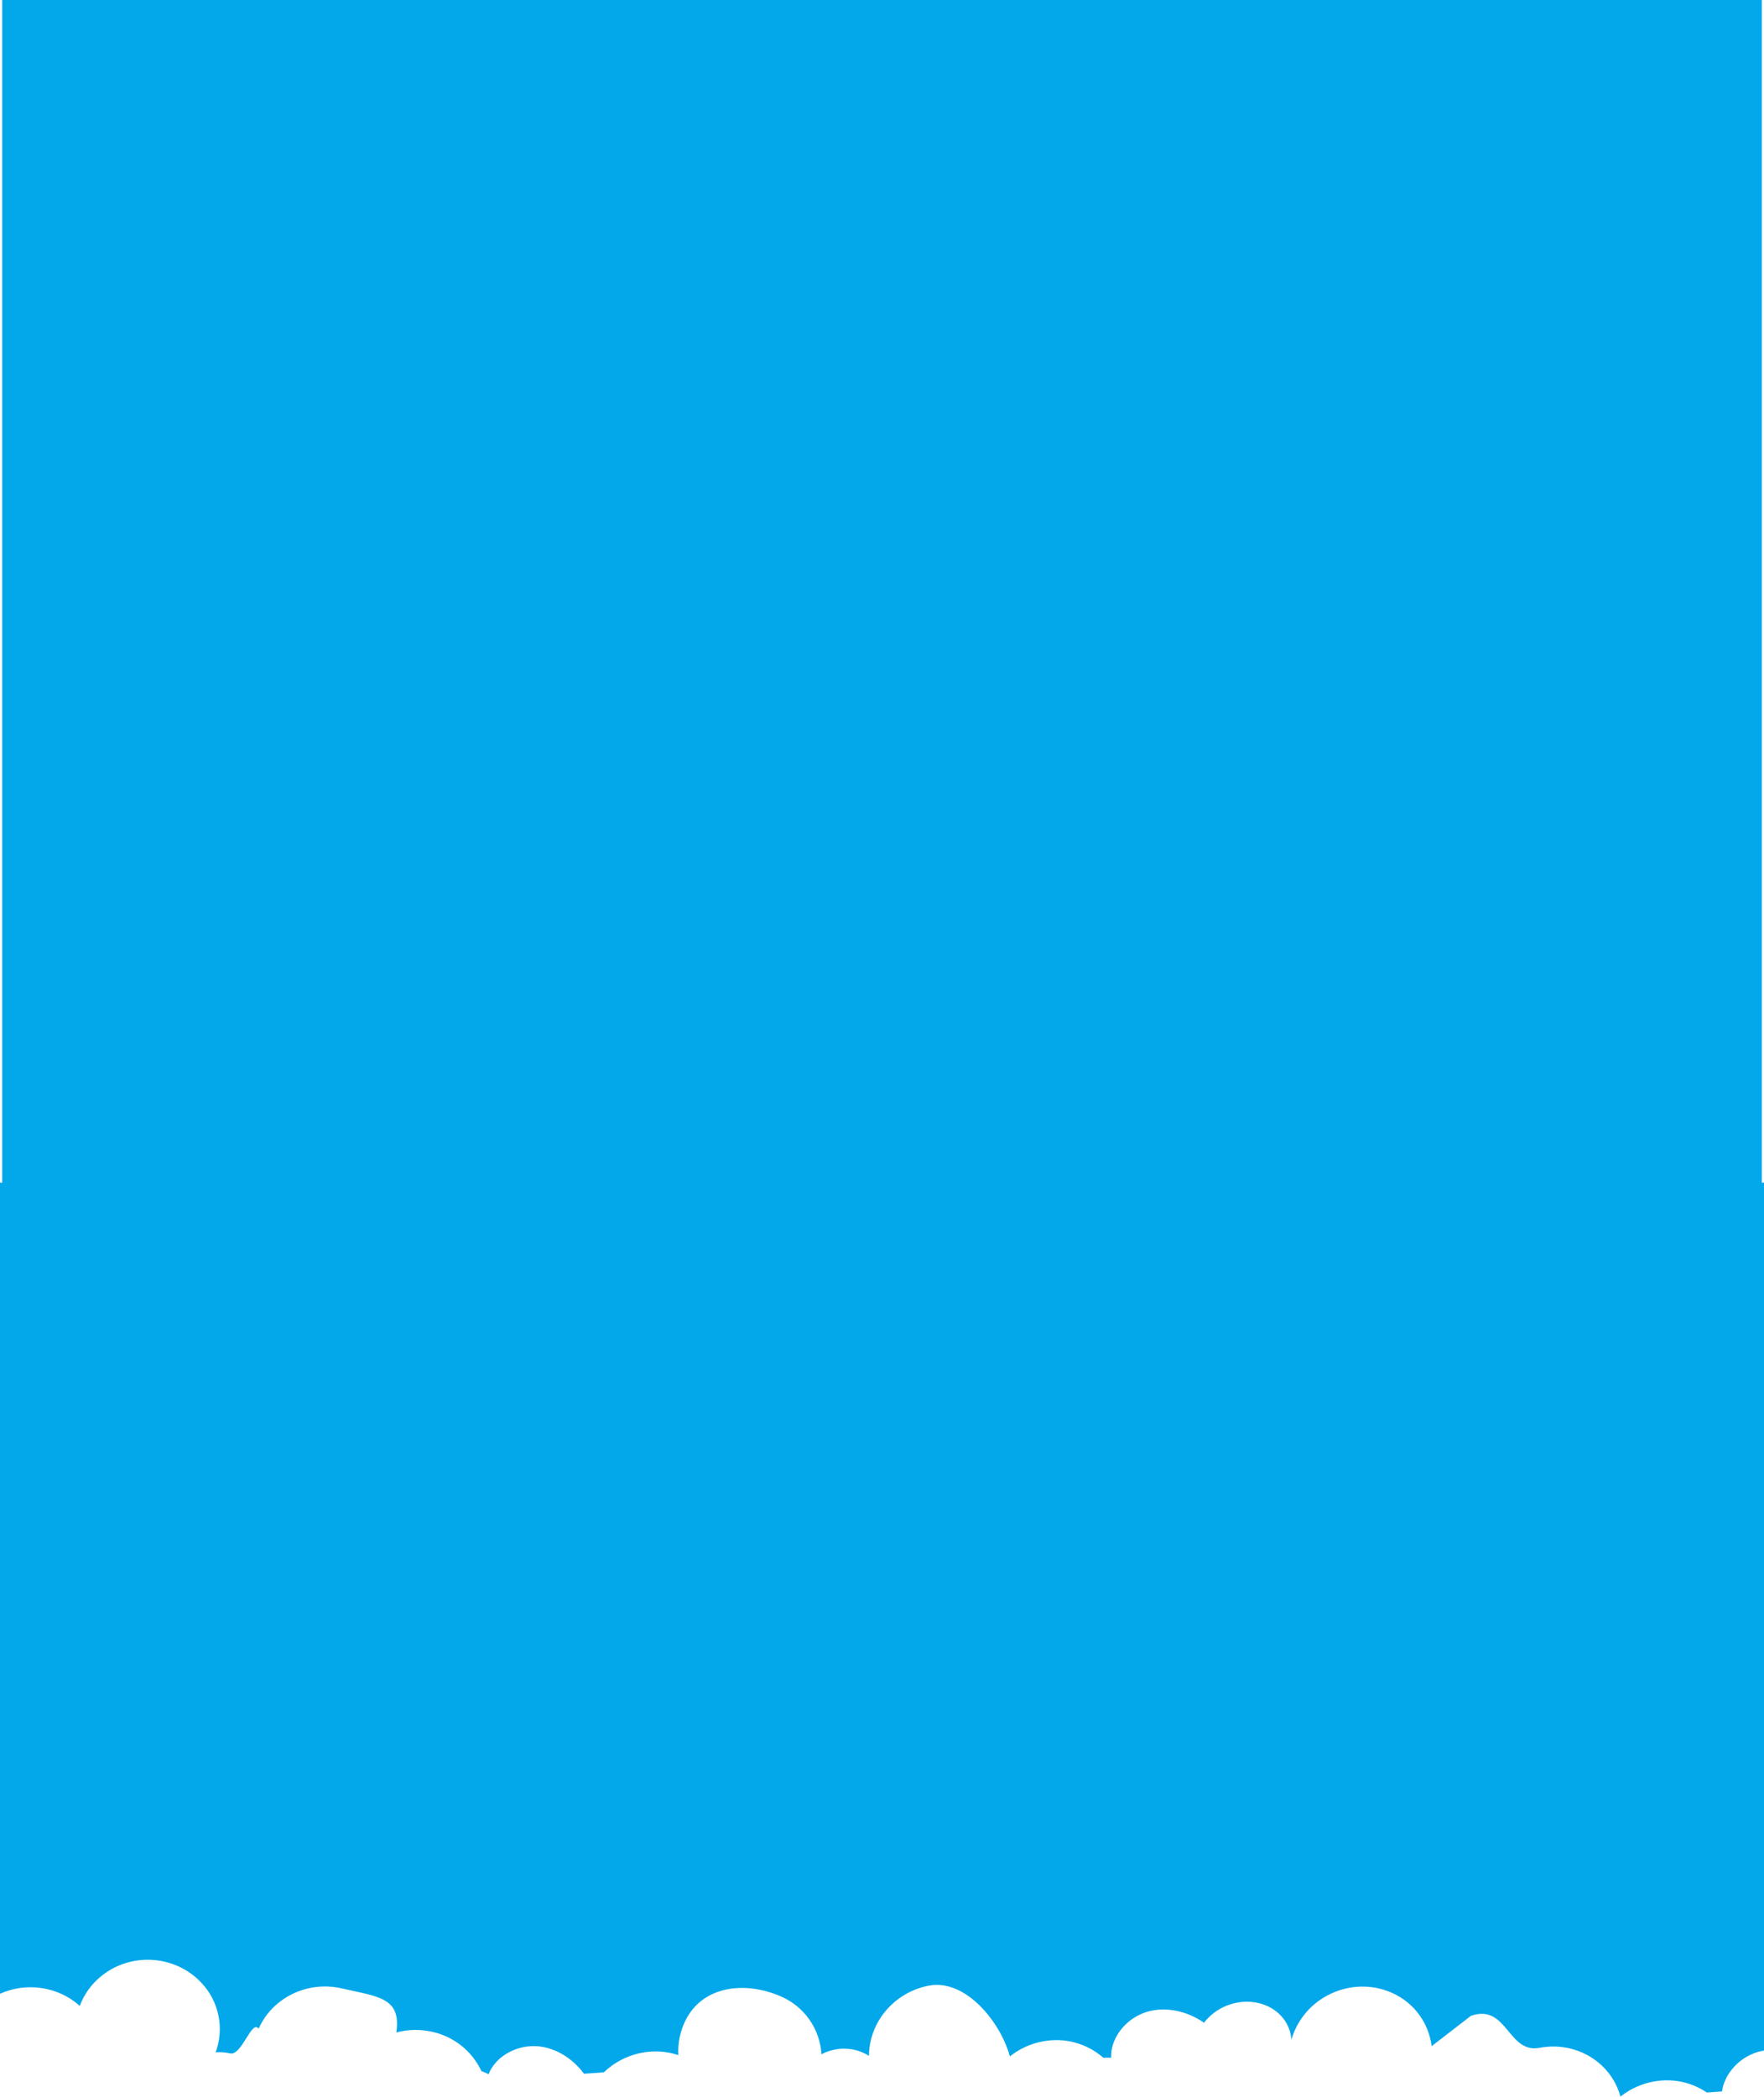
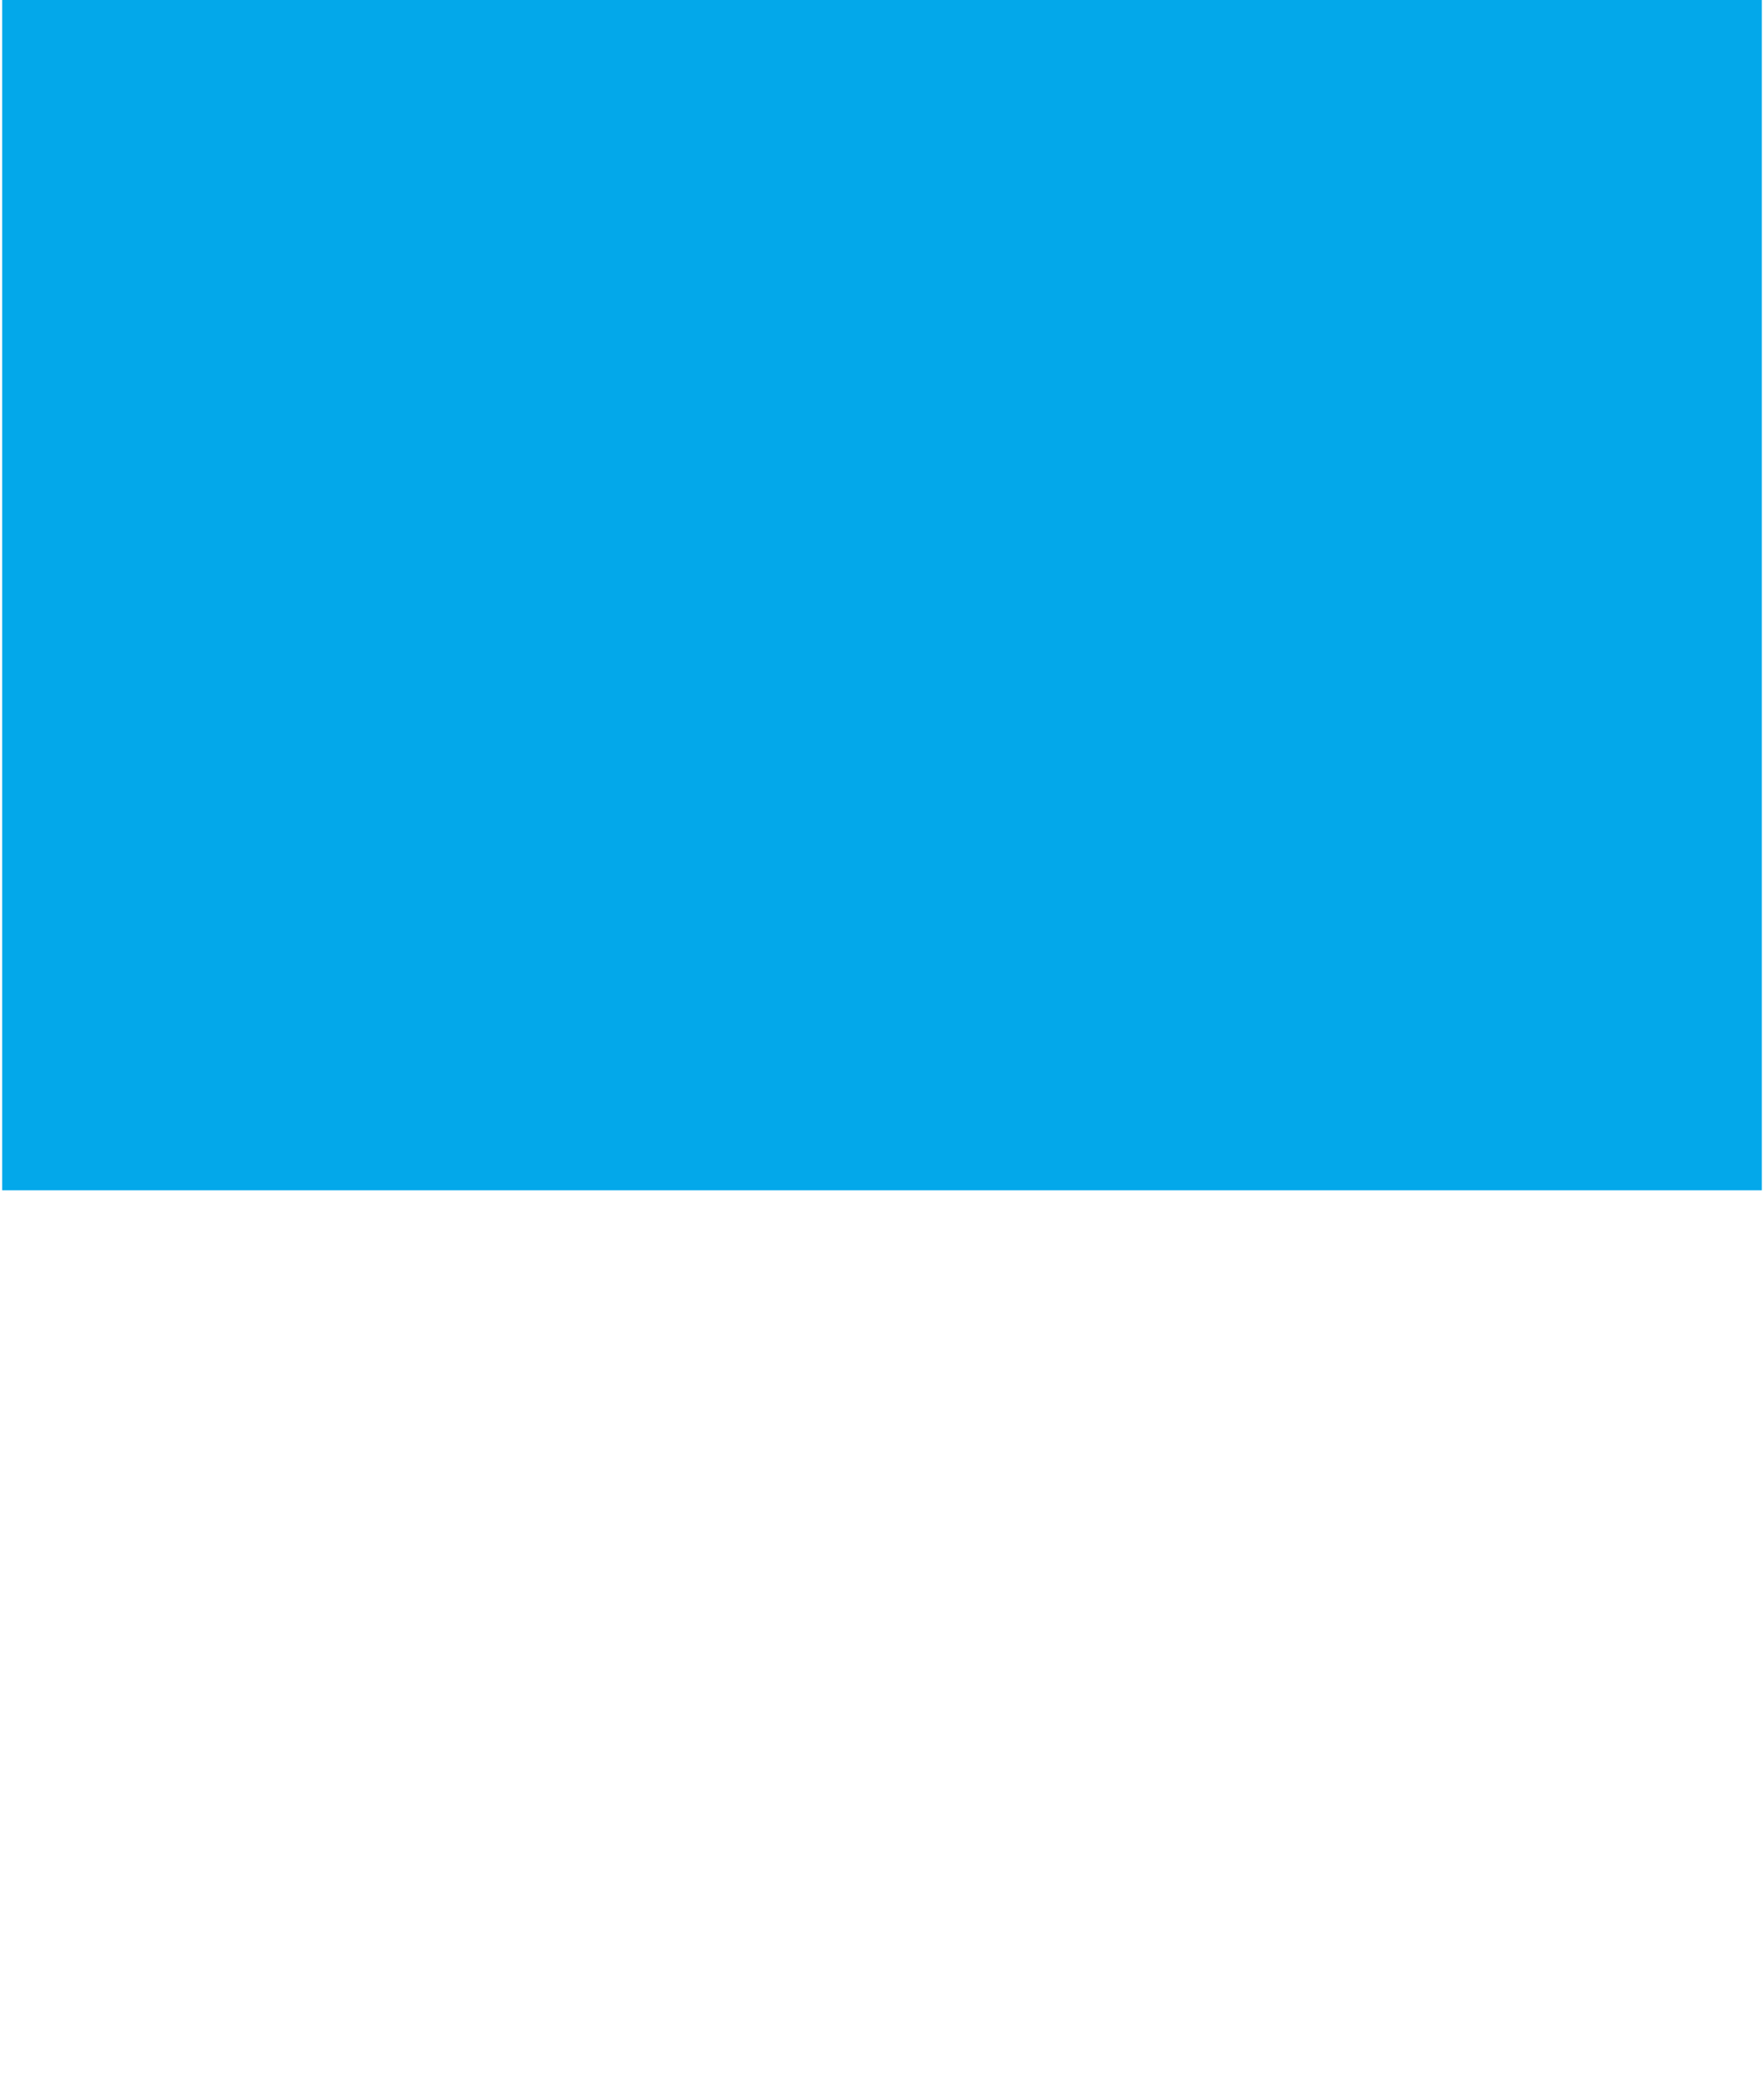
<svg xmlns="http://www.w3.org/2000/svg" width="1604" height="1906" viewBox="0 0 1604 1906" fill="none">
  <path d="M2 0H1602V1082H2V0Z" fill="#03A8EA" />
-   <path d="M1604 1075H0V1812.35C23.834 1801.63 52.717 1805.55 72.548 1823.39C76.301 1813.27 82.602 1804.3 90.841 1797.34C117.905 1774.23 159.329 1776.6 183.359 1802.63C191.112 1810.91 196.41 1821.18 198.661 1832.3C200.912 1843.41 200.027 1854.93 196.106 1865.58C200.512 1865.25 204.943 1865.58 209.251 1866.57C219.808 1868.92 229.073 1835.2 235.16 1844.14C247.4 1816.34 279.046 1800.25 310.617 1807.45C343.826 1815.02 365.079 1815.7 360.381 1847.53C371.057 1844.67 382.269 1844.47 393.041 1846.94C402.741 1849.07 411.822 1853.4 419.582 1859.6C427.342 1865.8 433.575 1873.7 437.8 1882.69C440.011 1883.48 442.166 1884.42 444.252 1885.5C450.13 1870.27 467.733 1859.46 486.607 1859.95C488.327 1860 490.043 1860.14 491.746 1860.38C506.798 1862.54 521.013 1871.58 531.034 1885.08L549.039 1883.8C566.681 1866.79 592.968 1860.18 616.826 1868.12C616.22 1857.35 618.407 1846.6 623.173 1836.92C638.739 1804.92 677.654 1800.53 710.089 1814.78C720.505 1819.26 729.469 1826.56 735.977 1835.85C742.486 1845.13 746.283 1856.05 746.944 1867.37C750.854 1865.31 755.048 1863.84 759.389 1863.02C770.005 1860.95 781.011 1863.01 790.165 1868.77C790.263 1838.39 812.834 1810.99 844.65 1804.96C878.118 1798.62 909.864 1838.24 918.287 1869.29C926.931 1862.4 937.126 1857.73 947.986 1855.69C957.73 1853.76 967.786 1854.1 977.377 1856.68C986.969 1859.26 995.841 1864.01 1003.31 1870.56C1005.65 1870.4 1008 1870.4 1010.35 1870.55C1009.64 1854.24 1021.45 1837.29 1038.95 1830.19C1040.54 1829.55 1042.17 1829 1043.83 1828.53C1060.23 1824.01 1079.11 1827.8 1094.82 1838.68C1100.1 1831.8 1107.15 1826.47 1115.21 1823.25L1116.37 1822.8C1139.45 1814.08 1164.46 1823.68 1172.12 1844.21C1173.32 1847.42 1174.03 1850.76 1174.27 1854.16C1175.3 1850.49 1176.67 1846.91 1178.36 1843.47C1193.93 1811.47 1232.84 1797.08 1265.28 1811.33C1275.7 1815.81 1284.66 1823.11 1291.17 1832.4C1296.92 1840.61 1300.56 1850.09 1301.78 1860L1337.5 1832.4C1370.5 1821 1371.02 1866.97 1399.84 1861.51C1433.31 1855.17 1465.05 1874.79 1473.48 1905.84C1482.12 1898.95 1492.32 1894.28 1503.18 1892.24C1512.92 1890.31 1522.98 1890.65 1532.57 1893.23C1539.52 1895.1 1546.09 1898.11 1552.02 1902.11L1565.83 1901.12C1567.8 1886.8 1578.78 1872.98 1594.14 1866.74C1595.73 1866.1 1597.36 1865.55 1599.02 1865.08C1600.66 1864.63 1602.32 1864.26 1604 1863.98V1075Z" fill="#03A8EA" />
</svg>